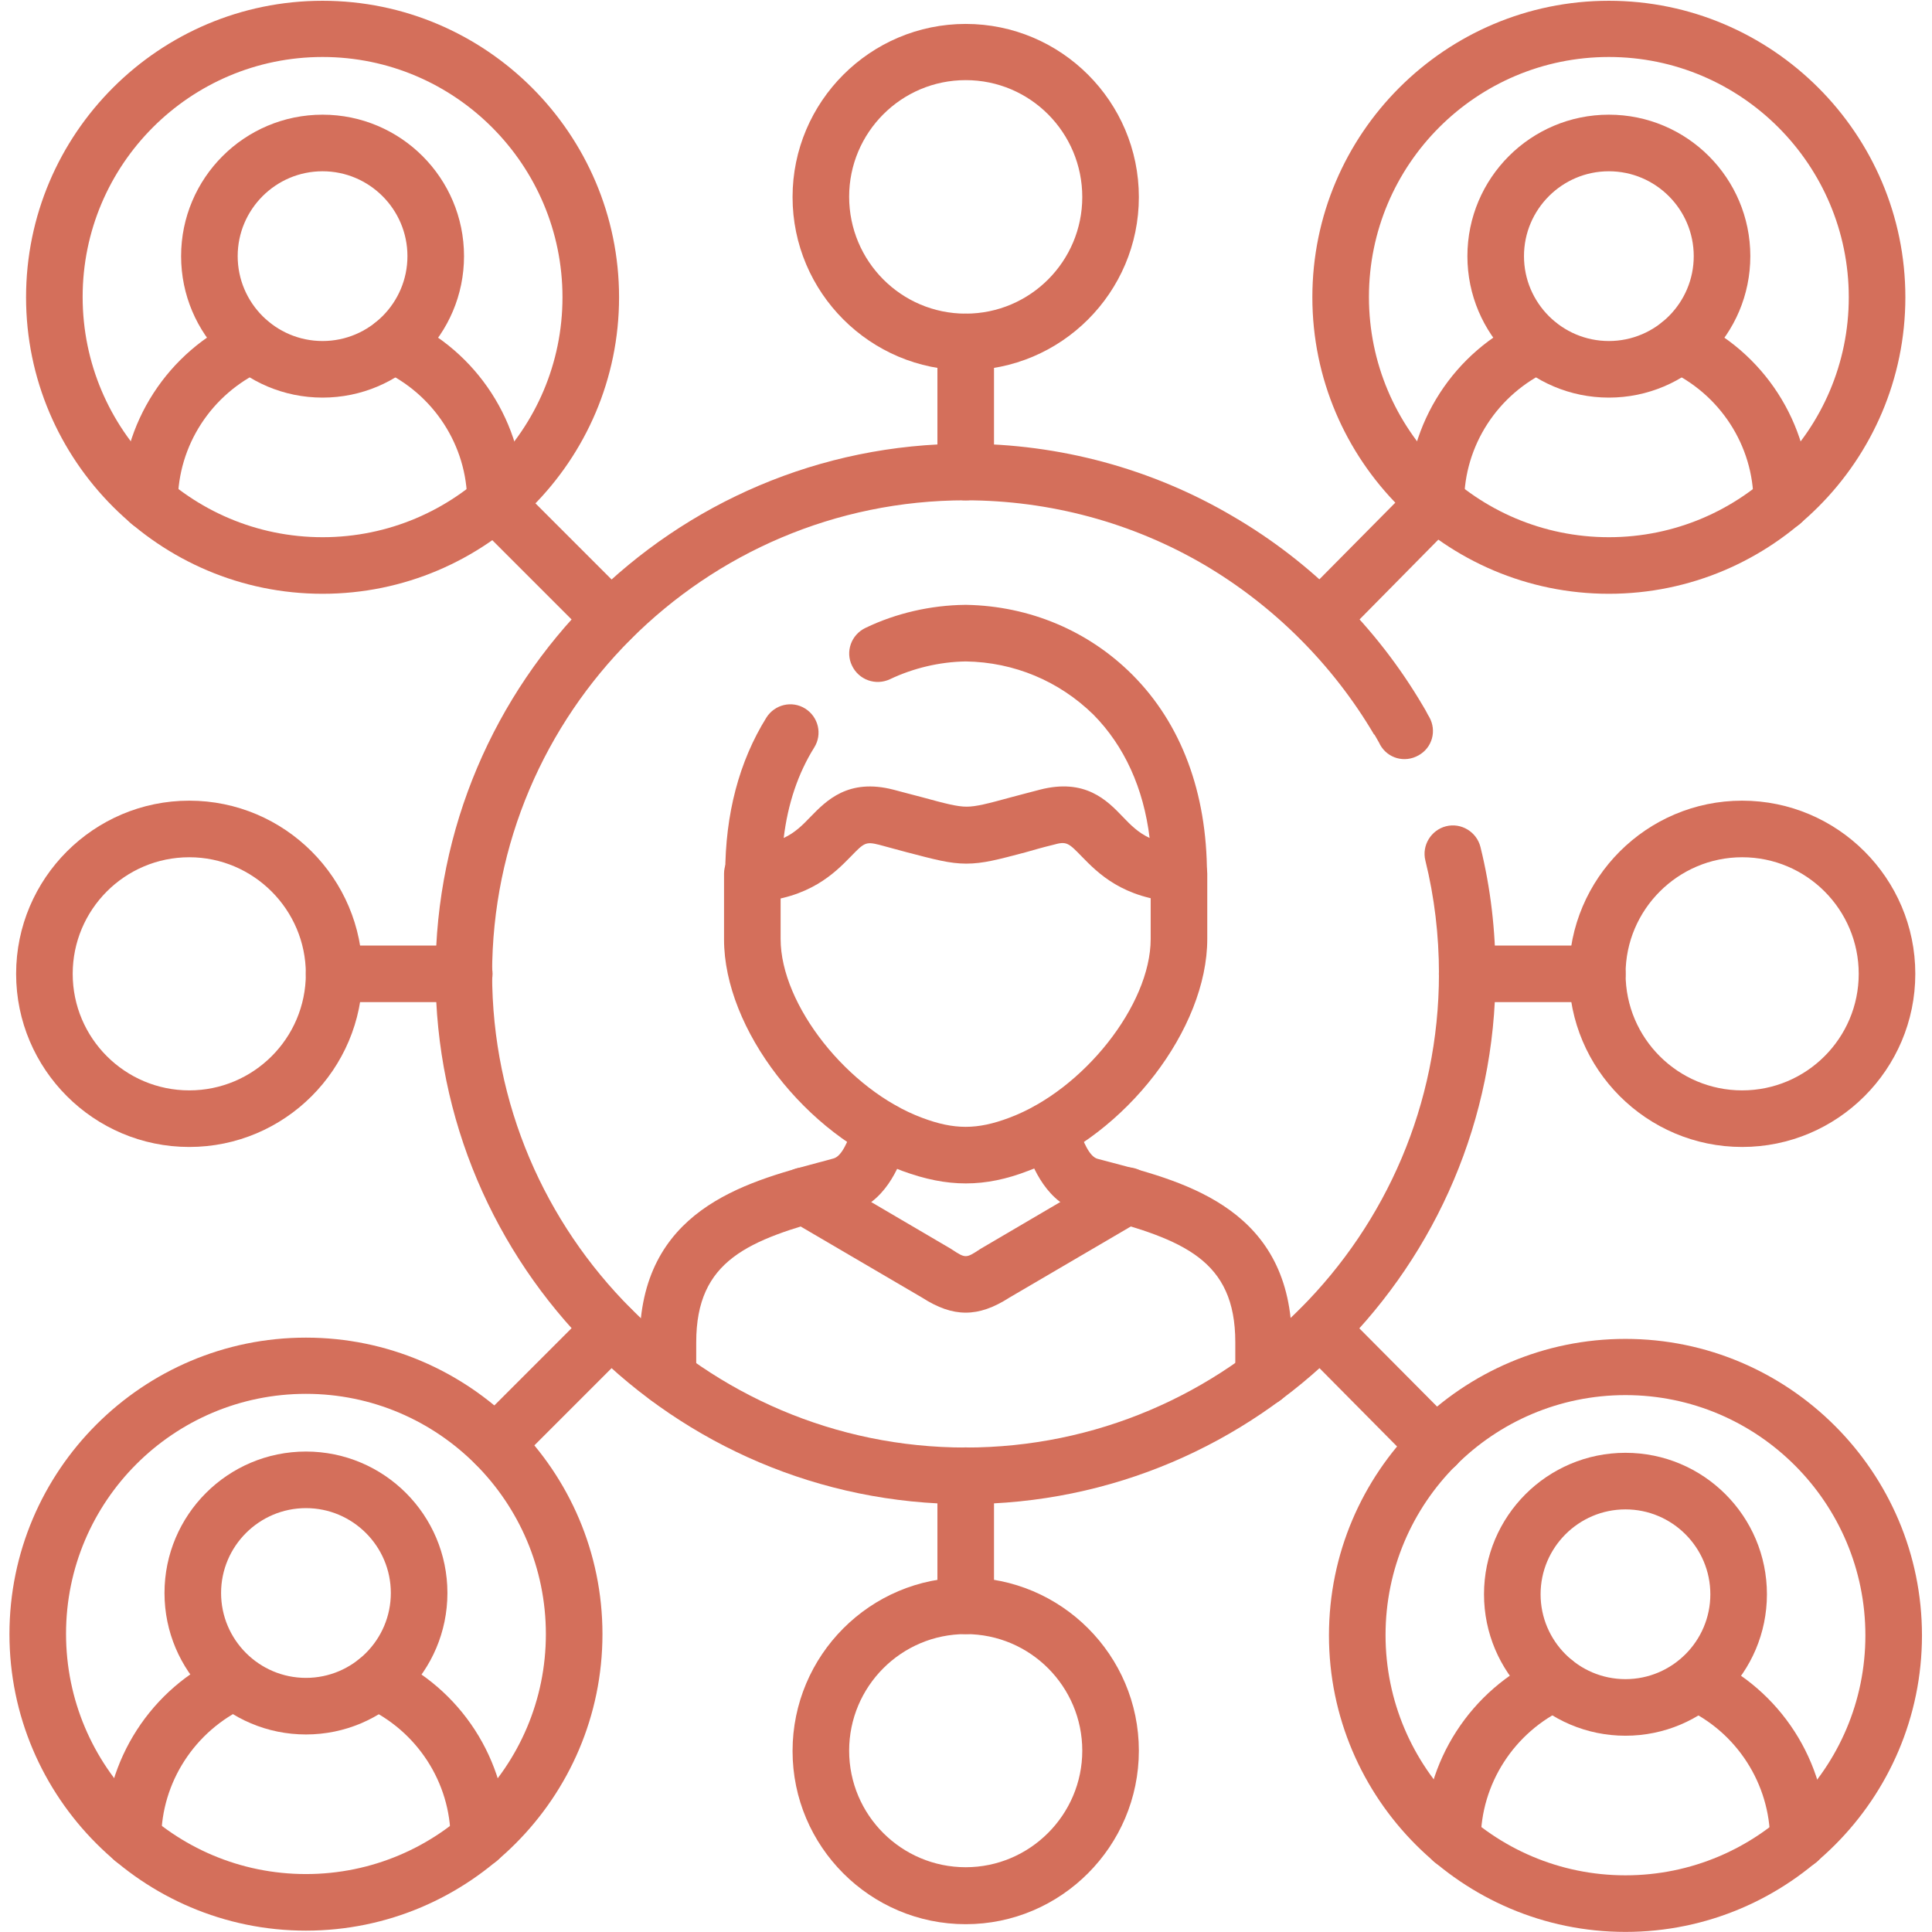
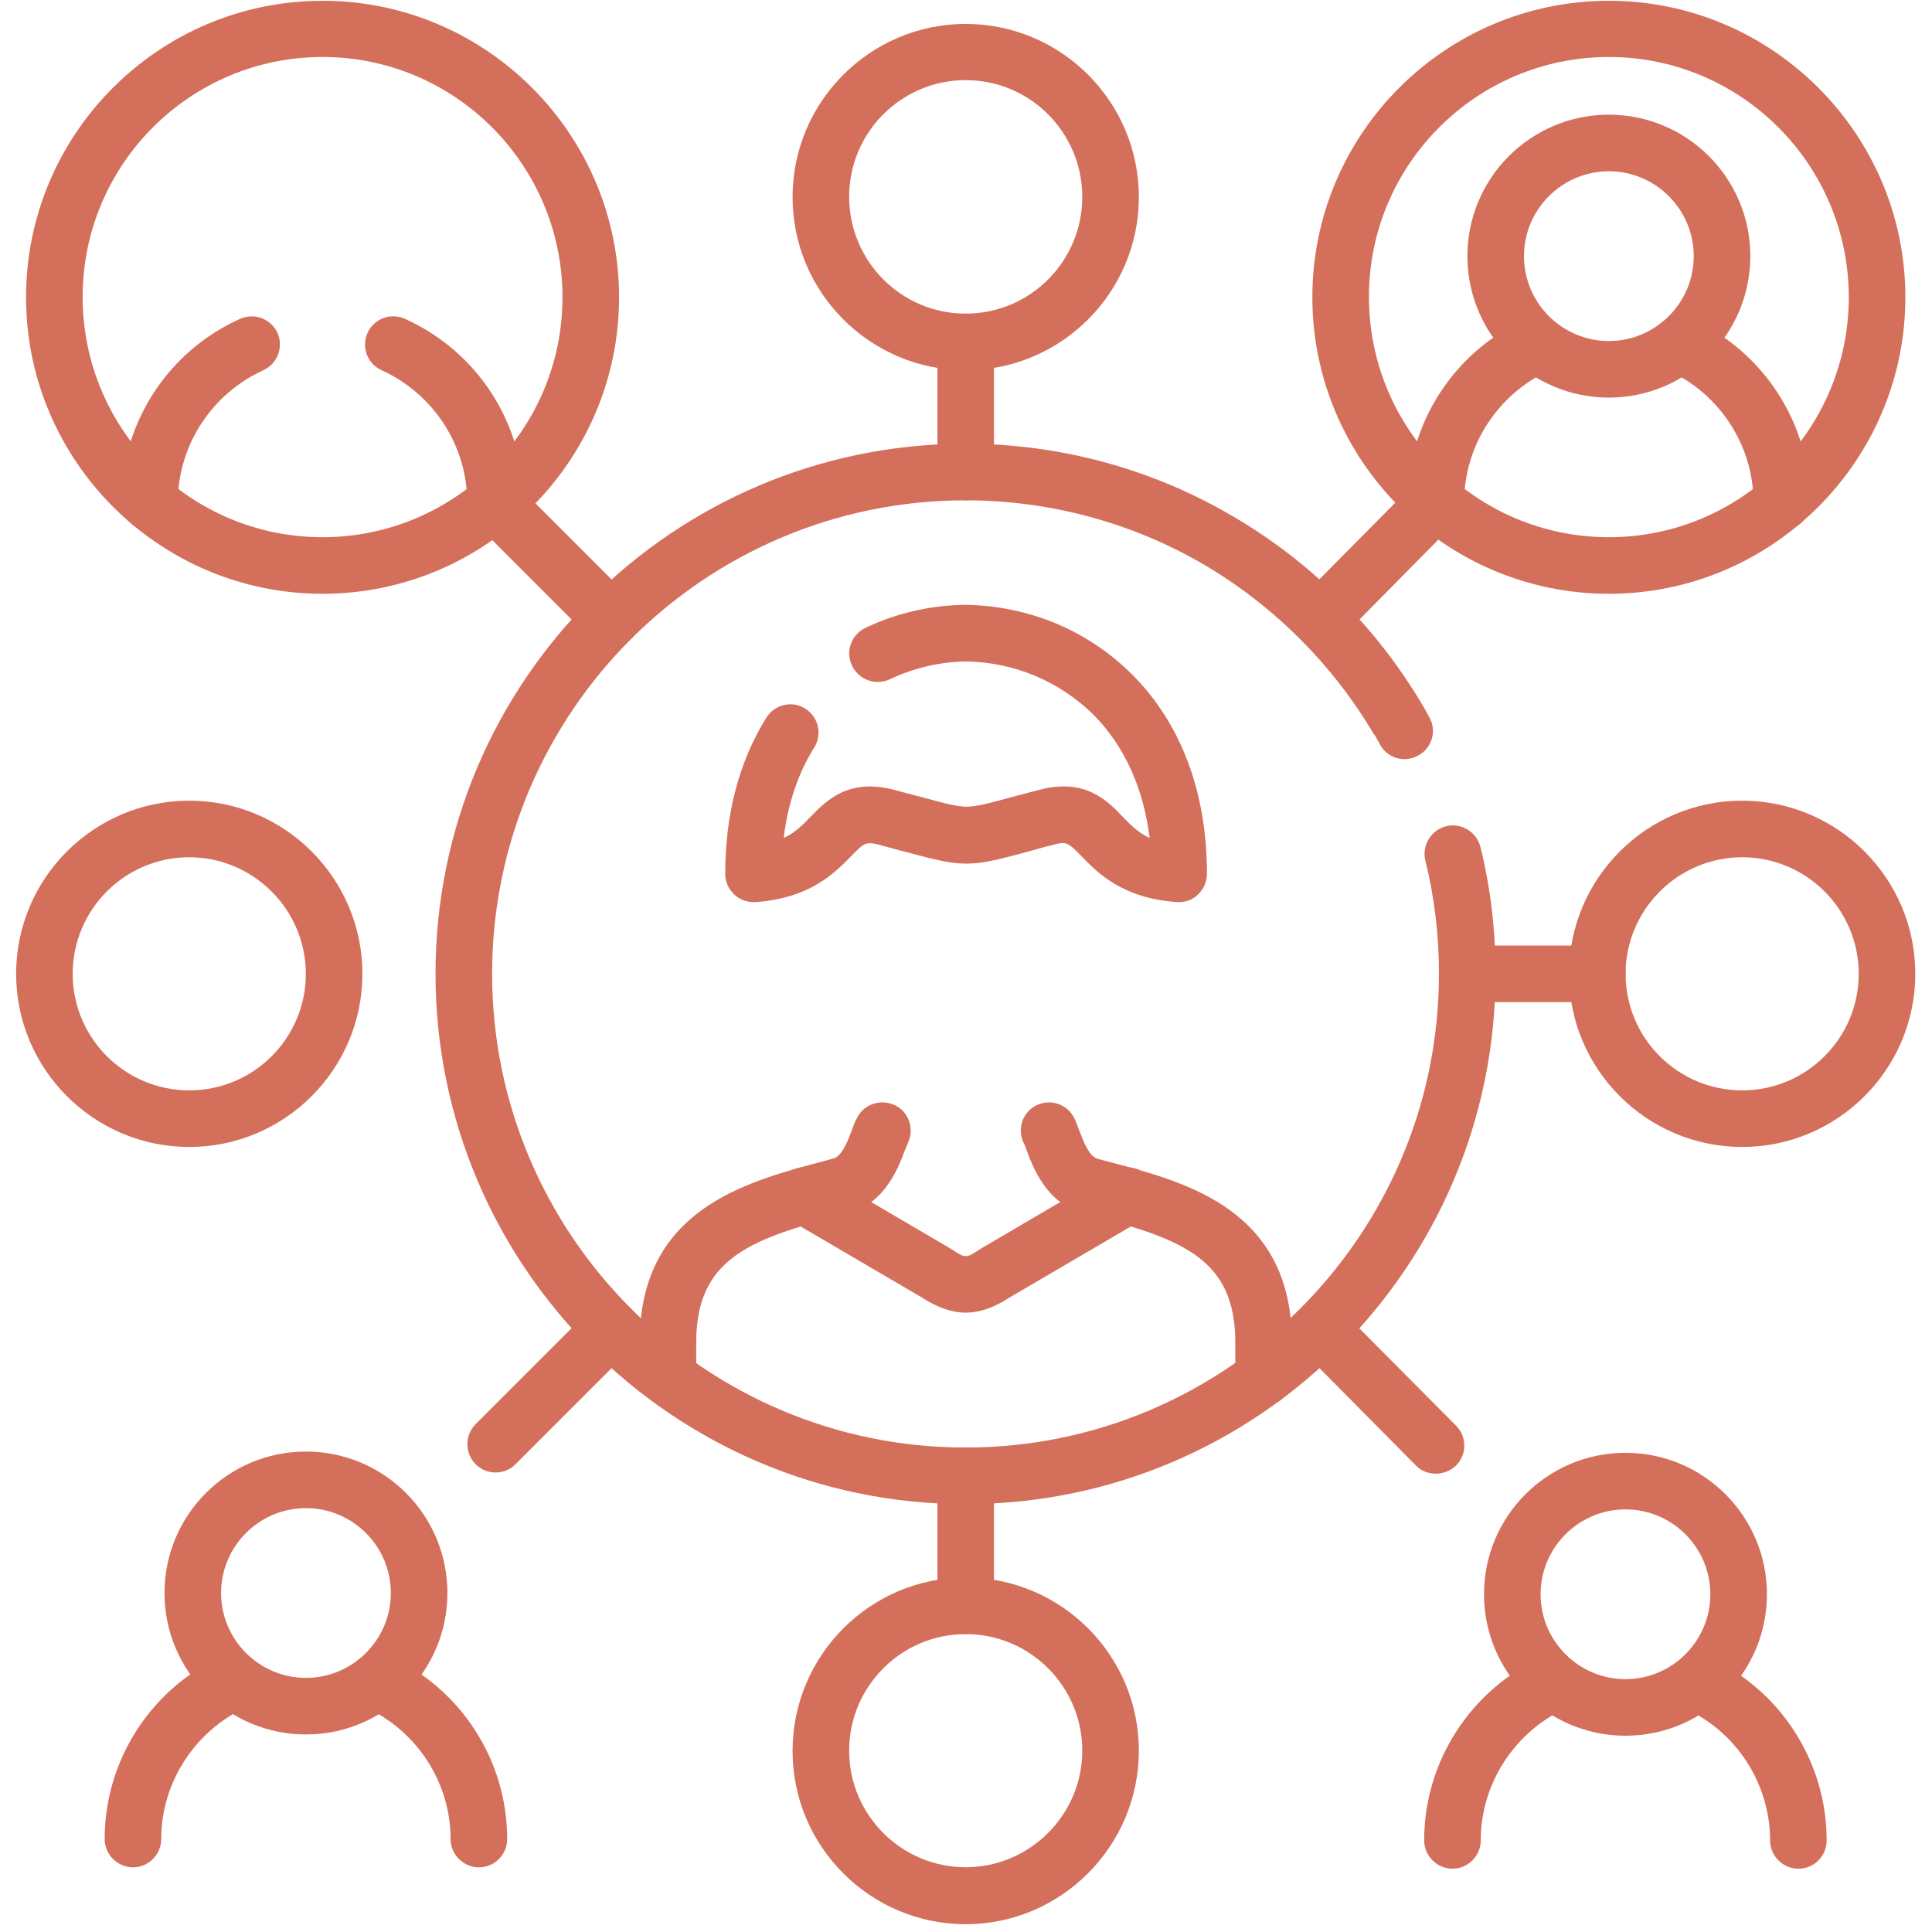
<svg xmlns="http://www.w3.org/2000/svg" version="1.1" id="svg2469" x="0px" y="0px" viewBox="0 0 682.7 682.7" style="enable-background:new 0 0 682.7 682.7;" xml:space="preserve">
  <style type="text/css">
	.st0{fill:#D46F5B;}
</style>
  <g id="g2475" transform="matrix(1.333,0,0,-1.333,0,682.667)">
    <g id="g2477">
      <g>
        <g id="g2479">
          <g id="g2485" transform="translate(426.492,474.227)">
            <g id="path2487">
              <path class="st0" d="M0-67.5c-20.7,0-37.5,16.8-37.5,37.5S-20.7,7.5,0,7.5S37.5-9.3,37.5-30S20.7-67.5,0-67.5z M0-7.5        c-12.4,0-22.5-10.1-22.5-22.5S-12.4-52.5,0-52.5c12.4,0,22.5,10.1,22.5,22.5S12.4-7.5,0-7.5z" />
            </g>
          </g>
          <g id="g2489" transform="translate(380.63,379.002)">
            <g id="path2491">
              <path class="st0" d="M91.7-7.5c-4.1,0-7.5,3.4-7.5,7.5c0,15-8.9,28.7-22.7,35c-3.8,1.7-5.4,6.2-3.7,9.9        c1.7,3.8,6.2,5.4,9.9,3.7C86.9,40,99.2,20.9,99.2,0C99.2-4.1,95.9-7.5,91.7-7.5z M0-7.5c-4.1,0-7.5,3.4-7.5,7.5        c0,20.9,12.3,40,31.5,48.6c3.8,1.7,8.2,0,9.9-3.7c1.7-3.8,0-8.2-3.7-9.9C16.4,28.7,7.5,15,7.5,0C7.5-4.1,4.1-7.5,0-7.5z" />
            </g>
          </g>
          <g id="g2493" transform="translate(426.492,362.221)">
            <g id="path2495">
              <path class="st0" d="M0-7.5c-43.3,0-78.6,35.3-78.6,78.6c0,43.4,35.3,78.6,78.6,78.6s78.6-35.3,78.6-78.6        C78.6,27.8,43.3-7.5,0-7.5z M0,134.8c-35.1,0-63.6-28.5-63.6-63.6C-63.6,36-35.1,7.5,0,7.5S63.6,36,63.6,71.1        C63.6,106.2,35.1,134.8,0,134.8z" />
            </g>
          </g>
          <g id="g2497" transform="translate(430.894,119.505)">
            <g id="path2499">
              <path class="st0" d="M0-67.5c-20.7,0-37.5,16.8-37.5,37.5S-20.7,7.5,0,7.5C20.7,7.5,37.5-9.3,37.5-30S20.7-67.5,0-67.5z         M0-7.5c-12.4,0-22.5-10.1-22.5-22.5S-12.4-52.5,0-52.5c12.4,0,22.5,10.1,22.5,22.5S12.4-7.5,0-7.5z" />
            </g>
          </g>
          <g id="g2501" transform="translate(385.032,24.253)">
            <g id="path2503">
              <path class="st0" d="M91.7-7.5c-4.1,0-7.5,3.4-7.5,7.5c0,15-8.9,28.8-22.6,35c-3.8,1.7-5.4,6.2-3.7,9.9        c1.7,3.8,6.2,5.4,9.9,3.7C86.9,40,99.2,20.9,99.2,0C99.2-4.1,95.9-7.5,91.7-7.5z M0-7.5c-4.1,0-7.5,3.4-7.5,7.5        c0,20.9,12.3,40,31.5,48.7c3.8,1.7,8.2,0,9.9-3.7c1.7-3.8,0-8.2-3.7-9.9C16.4,28.8,7.5,15,7.5,0C7.5-4.1,4.1-7.5,0-7.5z" />
            </g>
          </g>
          <g id="g2505" transform="translate(430.894,7.5)">
            <g id="path2507">
-               <path class="st0" d="M0-7.5c-43.3,0-78.6,35.3-78.6,78.6c0,43.4,35.3,78.6,78.6,78.6s78.6-35.3,78.6-78.6        C78.6,27.8,43.3-7.5,0-7.5z M0,134.8c-35.1,0-63.6-28.5-63.6-63.6S-35.1,7.5,0,7.5S63.6,36,63.6,71.1S35.1,134.8,0,134.8z" />
-             </g>
+               </g>
          </g>
          <g id="g2509" transform="translate(372.354,318.4)">
            <g id="path2511">
              <path class="st0" d="M-116.4-205c-77.5,0-140.5,63.1-140.5,140.6c0,77.5,63,140.5,140.5,140.5c24.9,0,49.4-6.6,70.8-19.2        C-24.8,44.8-7.4,27.4,4.8,6.7c0.5-0.8,1-1.7,1.4-2.5l0.3-0.5C8.6,0,7.3-4.5,3.7-6.5C0-8.6-4.5-7.3-6.5-3.7l-0.3,0.6        C-7.2-2.4-7.6-1.7-8-1C-8-1-8.1-1-8.1-1c-10.9,18.5-26.5,34.1-45,45c-19.1,11.2-41,17.1-63.3,17.1        c-69.2,0-125.5-56.3-125.5-125.5c0-69.2,56.3-125.6,125.5-125.6C-47.2-190,9.1-133.7,9.1-64.4c0,10.2-1.2,20.3-3.6,30        c-1,4,1.5,8.1,5.5,9.1c4,1,8.1-1.5,9.1-5.5c2.7-10.9,4-22.2,4-33.6C24.1-141.9-38.9-205-116.4-205z" />
            </g>
          </g>
          <g id="g2513" transform="translate(334.963,146.935)">
            <g id="path2515">
              <path class="st0" d="M0-7.5c-4.1,0-7.5,3.4-7.5,7.5v9.4c0,21.8-13.8,27.1-36.6,33.2c-1.3,0.3-2.6,0.7-3.8,1        c-9.7,2.6-13.3,12.3-15,16.9c-0.2,0.6-0.5,1.4-0.7,1.7c-1.8,3.7-0.3,8.2,3.4,10c3.7,1.8,8.2,0.3,10-3.4c0.5-1,0.9-2,1.3-3.2        c1-2.6,2.6-7,4.9-7.6c1.3-0.3,2.5-0.7,3.8-1C-20.1,51.7,7.5,44.3,7.5,9.4V0C7.5-4.1,4.1-7.5,0-7.5z M-157.9-7.5        c-4.1,0-7.5,3.4-7.5,7.5v9.4c0,34.9,27.6,42.3,47.7,47.7c1.3,0.3,2.5,0.7,3.7,1c2.3,0.6,3.9,5,4.9,7.6        c0.4,1.2,0.8,2.2,1.3,3.1c1.8,3.7,6.3,5.2,10.1,3.4c3.7-1.8,5.2-6.3,3.4-10l0,0c-0.1-0.3-0.4-1.1-0.7-1.7        c-1.7-4.6-5.3-14.3-15-16.9c-1.2-0.3-2.5-0.7-3.8-1c-22.7-6.1-36.6-11.4-36.6-33.2V0C-150.4-4.1-153.8-7.5-157.9-7.5z" />
            </g>
          </g>
          <g id="g2517" transform="translate(312.533,280.517)">
            <g id="path2519">
-               <path class="st0" d="M-56.5-82.1c-5.4,0-10.8,1.1-16.8,3.3c-25.6,9.5-47.3,37.6-47.3,61.4V0c0,4.1,3.4,7.5,7.5,7.5        c4.1,0,7.5-3.4,7.5-7.5v-17.3c0-17.5,17.9-40.1,37.5-47.4c8.5-3.2,14.6-3.2,23.1,0c19.6,7.3,37.5,29.9,37.5,47.4V0        c0,4.1,3.4,7.5,7.5,7.5S7.5,4.1,7.5,0v-17.3c0-23.8-21.6-52-47.3-61.4C-45.7-81-51.1-82.1-56.5-82.1z" />
-             </g>
+               </g>
          </g>
          <g id="g2521" transform="translate(213.203,195.161)">
            <g id="path2523">
              <path class="st0" d="M42.8-31c-3.7,0-7.4,1.3-11.6,4l-35,20.5C-7.4-4.4-8.6,0.2-6.5,3.8c2.1,3.6,6.7,4.8,10.3,2.7l35.1-20.6        c0.1-0.1,0.2-0.1,0.3-0.2c3.5-2.3,3.7-2.3,7.2,0c0.1,0.1,0.2,0.1,0.3,0.2L81.8,6.5c3.6,2.1,8.2,0.9,10.3-2.7        c2.1-3.6,0.9-8.2-2.7-10.3L54.4-27C50.2-29.7,46.5-31,42.8-31z" />
            </g>
          </g>
          <g id="g2525" transform="translate(232.651,338.889)">
            <g id="path2527">
              <path class="st0" d="M79.9-65.9c-0.2,0-0.4,0-0.5,0c-14.5,1-21,7.7-25.3,12.1c-3.5,3.6-4,4.1-7.5,3.1c-2.9-0.7-5.3-1.4-7.4-2        c-7.2-1.9-11.2-3-15.7-3c-4.4,0-8.4,1.1-15.7,3c-2.1,0.6-4.6,1.2-7.4,2c-3.6,0.9-4,0.5-7.5-3.1c-4.3-4.4-10.9-11.1-25.3-12.1        c-2.1-0.1-4.1,0.6-5.6,2c-1.5,1.4-2.4,3.4-2.4,5.5c0,15.9,3.7,29.8,10.9,41.4c2.2,3.5,6.8,4.6,10.3,2.4        c3.5-2.2,4.6-6.8,2.4-10.3c-4.3-6.9-7-14.9-8.1-24c3,1.4,5,3.4,7.1,5.6c4.2,4.3,10,10.3,22,7.2c2.9-0.8,5.4-1.4,7.6-2        c6.2-1.7,9.3-2.5,11.8-2.5c2.5,0,5.6,0.8,11.8,2.5c2.2,0.6,4.6,1.2,7.6,2c12,3.1,17.8-2.8,22-7.2c2.1-2.2,4.1-4.2,7.1-5.6        c-1.6,13.2-6.7,24.4-14.9,32.7C48.1-7.3,36.2-2.3,23.4-2.1c-7-0.1-14-1.8-20.1-4.7C-0.5-8.6-5-7-6.8-3.2C-8.6,0.5-7,5-3.2,6.8        c8.1,3.9,17.3,6,26.4,6.1c0.1,0,0.2,0,0.3,0C40.3,12.6,55.9,6,67.5-5.6c13-13,19.8-31.3,19.8-52.8c0-2.1-0.9-4.1-2.4-5.5        C83.6-65.2,81.8-65.9,79.9-65.9z" />
            </g>
          </g>
          <g id="g2529" transform="translate(131.37,378.668)">
            <g id="path2531">
              <path class="st0" d="M30.6-38.1c-1.9,0-3.8,0.7-5.3,2.2L-5.3-5.3c-2.9,2.9-2.9,7.7,0,10.6c2.9,2.9,7.7,2.9,10.6,0l30.6-30.6        c2.9-2.9,2.9-7.7,0-10.6C34.5-37.4,32.5-38.1,30.6-38.1z" />
            </g>
          </g>
          <g id="g2533" transform="translate(350.009,348.06)">
            <g id="path2535">
              <path class="st0" d="M0-7.5c-1.9,0-3.8,0.7-5.3,2.2c-2.9,2.9-3,7.7-0.1,10.6l30.6,30.9c2.9,2.9,7.7,3,10.6,0.1        c2.9-2.9,3-7.7,0.1-10.6L5.3-5.3C3.9-6.8,1.9-7.5,0-7.5z" />
            </g>
          </g>
          <g id="g2537" transform="translate(131.37,129.29)">
            <g id="path2539">
              <path class="st0" d="M0-7.5c-1.9,0-3.8,0.7-5.3,2.2c-2.9,2.9-2.9,7.7,0,10.6l30.6,30.6c2.9,2.9,7.7,2.9,10.6,0        c2.9-2.9,2.9-7.7,0-10.6L5.3-5.3C3.8-6.8,1.9-7.5,0-7.5z" />
            </g>
          </g>
          <g id="g2541" transform="translate(350.009,159.87)">
            <g id="path2543">
              <path class="st0" d="M30.6-38.4c-1.9,0-3.9,0.7-5.3,2.2L-5.3-5.3C-8.2-2.3-8.2,2.4-5.3,5.3c2.9,2.9,7.7,2.9,10.6-0.1L36-25.7        c2.9-2.9,2.9-7.7-0.1-10.6C34.4-37.7,32.5-38.4,30.6-38.4z" />
            </g>
          </g>
          <g id="g2545" transform="translate(88.573,253.979)">
            <g id="path2547">
-               <path class="st0" d="M34.5-7.5H0c-4.1,0-7.5,3.4-7.5,7.5c0,4.1,3.4,7.5,7.5,7.5h34.5C38.6,7.5,42,4.1,42,0        C42-4.1,38.6-7.5,34.5-7.5z" />
-             </g>
+               </g>
          </g>
          <g id="g2549" transform="translate(423.427,253.979)">
            <g id="path2551">
              <path class="st0" d="M0-7.5h-34.5C-38.6-7.5-42-4.1-42,0c0,4.1,3.4,7.5,7.5,7.5H0c4.1,0,7.5-3.4,7.5-7.5        C7.5-4.1,4.1-7.5,0-7.5z" />
            </g>
          </g>
          <g id="g2553" transform="translate(256,86.445)">
            <g id="path2555">
              <path class="st0" d="M0-7.5c-4.1,0-7.5,3.4-7.5,7.5v34.5c0,4.1,3.4,7.5,7.5,7.5s7.5-3.4,7.5-7.5V0C7.5-4.1,4.1-7.5,0-7.5z" />
            </g>
          </g>
          <g id="g2557" transform="translate(256,421.485)">
            <g id="path2559">
              <path class="st0" d="M0-42c-4.1,0-7.5,3.4-7.5,7.5V0c0,4.1,3.4,7.5,7.5,7.5S7.5,4.1,7.5,0v-34.5C7.5-38.6,4.1-42,0-42z" />
            </g>
          </g>
          <g id="g2561" transform="translate(88.573,253.979)">
            <g id="path2563">
              <path class="st0" d="M-38.4-45.9c-25.3,0-45.9,20.6-45.9,45.9c0,25.3,20.6,45.9,45.9,45.9S7.5,25.3,7.5,0        C7.5-25.3-13.1-45.9-38.4-45.9z M-38.4,30.9C-55.5,30.9-69.3,17-69.3,0c0-17.1,13.9-30.9,30.9-30.9C-21.4-30.9-7.5-17.1-7.5,0        C-7.5,17-21.4,30.9-38.4,30.9z" />
            </g>
          </g>
          <g id="g2565" transform="translate(423.427,253.979)">
            <g id="path2567">
              <path class="st0" d="M38.4-45.9C13.1-45.9-7.5-25.3-7.5,0c0,25.3,20.6,45.9,45.9,45.9S84.3,25.3,84.3,0        C84.3-25.3,63.7-45.9,38.4-45.9z M38.4,30.9C21.4,30.9,7.5,17,7.5,0c0-17.1,13.9-30.9,30.9-30.9S69.3-17.1,69.3,0        C69.3,17,55.5,30.9,38.4,30.9z" />
            </g>
          </g>
          <g id="g2569" transform="translate(256,86.445)">
            <g id="path2571">
              <path class="st0" d="M0-84.4c-25.3,0-45.9,20.6-45.9,45.9C-45.9-13.1-25.3,7.5,0,7.5c25.3,0,45.9-20.6,45.9-45.9        C45.9-63.7,25.3-84.4,0-84.4z M0-7.5c-17.1,0-30.9-13.9-30.9-30.9c0-17.1,13.9-30.9,30.9-30.9s30.9,13.9,30.9,30.9        C30.9-21.4,17.1-7.5,0-7.5z" />
            </g>
          </g>
          <g id="g2573" transform="translate(256,421.485)">
            <g id="path2575">
              <path class="st0" d="M0-7.5c-25.3,0-45.9,20.6-45.9,45.9c0,25.3,20.6,45.9,45.9,45.9c25.3,0,45.9-20.6,45.9-45.9        C45.9,13.1,25.3-7.5,0-7.5z M0,69.4c-17.1,0-30.9-13.9-30.9-30.9C-30.9,21.4-17.1,7.5,0,7.5s30.9,13.9,30.9,30.9        C30.9,55.5,17.1,69.4,0,69.4z" />
            </g>
          </g>
          <g id="g2577" transform="translate(81.106,119.84)">
            <g id="path2579">
              <path class="st0" d="M0-67.5c-20.7,0-37.5,16.8-37.5,37.5S-20.7,7.5,0,7.5C20.7,7.5,37.5-9.3,37.5-30S20.7-67.5,0-67.5z         M0-7.5c-12.4,0-22.5-10.1-22.5-22.5S-12.4-52.5,0-52.5c12.4,0,22.5,10.1,22.5,22.5S12.4-7.5,0-7.5z" />
            </g>
          </g>
          <g id="g2581" transform="translate(35.243,24.616)">
            <g id="path2583">
              <path class="st0" d="M91.7-7.5c-4.1,0-7.5,3.4-7.5,7.5c0,15-8.9,28.7-22.7,35c-3.8,1.7-5.4,6.2-3.7,9.9        c1.7,3.8,6.2,5.4,9.9,3.7C86.9,40,99.2,20.9,99.2,0C99.2-4.1,95.9-7.5,91.7-7.5z M0-7.5c-4.1,0-7.5,3.4-7.5,7.5        c0,20.9,12.3,40,31.4,48.6c3.8,1.7,8.2,0,9.9-3.7c1.7-3.8,0-8.2-3.7-9.9C16.4,28.7,7.5,15,7.5,0C7.5-4.1,4.1-7.5,0-7.5z" />
            </g>
          </g>
          <g id="g2585" transform="translate(81.106,7.835)">
            <g id="path2587">
-               <path class="st0" d="M0-7.5c-43.3,0-78.6,35.3-78.6,78.6c0,43.4,35.3,78.6,78.6,78.6s78.6-35.3,78.6-78.6        C78.6,27.8,43.3-7.5,0-7.5z M0,134.8c-35.1,0-63.6-28.5-63.6-63.6C-63.6,36-35.1,7.5,0,7.5S63.6,36,63.6,71.1        C63.6,106.2,35.1,134.8,0,134.8z" />
-             </g>
+               </g>
          </g>
          <g id="g2589" transform="translate(85.508,474.227)">
            <g id="path2591">
-               <path class="st0" d="M0-67.5c-20.7,0-37.5,16.8-37.5,37.5S-20.7,7.5,0,7.5C20.7,7.5,37.5-9.3,37.5-30S20.7-67.5,0-67.5z         M0-7.5c-12.4,0-22.5-10.1-22.5-22.5S-12.4-52.5,0-52.5c12.4,0,22.5,10.1,22.5,22.5S12.4-7.5,0-7.5z" />
-             </g>
+               </g>
          </g>
          <g id="g2593" transform="translate(39.645,379.002)">
            <g id="path2595">
              <path class="st0" d="M91.7-7.5c-4.1,0-7.5,3.4-7.5,7.5c0,15-8.9,28.7-22.7,35c-3.8,1.7-5.4,6.2-3.7,9.9        c1.7,3.8,6.2,5.4,9.9,3.7C86.9,40,99.2,20.9,99.2,0C99.2-4.1,95.9-7.5,91.7-7.5z M0-7.5c-4.1,0-7.5,3.4-7.5,7.5        c0,20.9,12.3,40,31.5,48.6c3.8,1.7,8.2,0,9.9-3.7s0-8.2-3.7-9.9C16.4,28.7,7.5,15,7.5,0C7.5-4.1,4.1-7.5,0-7.5z" />
            </g>
          </g>
          <g id="g2597" transform="translate(85.508,362.221)">
            <g id="path2599">
              <path class="st0" d="M0-7.5c-43.3,0-78.6,35.3-78.6,78.6c0,43.4,35.3,78.6,78.6,78.6s78.6-35.3,78.6-78.6        C78.6,27.8,43.3-7.5,0-7.5z M0,134.8c-35.1,0-63.6-28.5-63.6-63.6C-63.6,36-35.1,7.5,0,7.5S63.6,36,63.6,71.1        C63.6,106.2,35.1,134.8,0,134.8z" />
            </g>
          </g>
        </g>
      </g>
    </g>
  </g>
</svg>